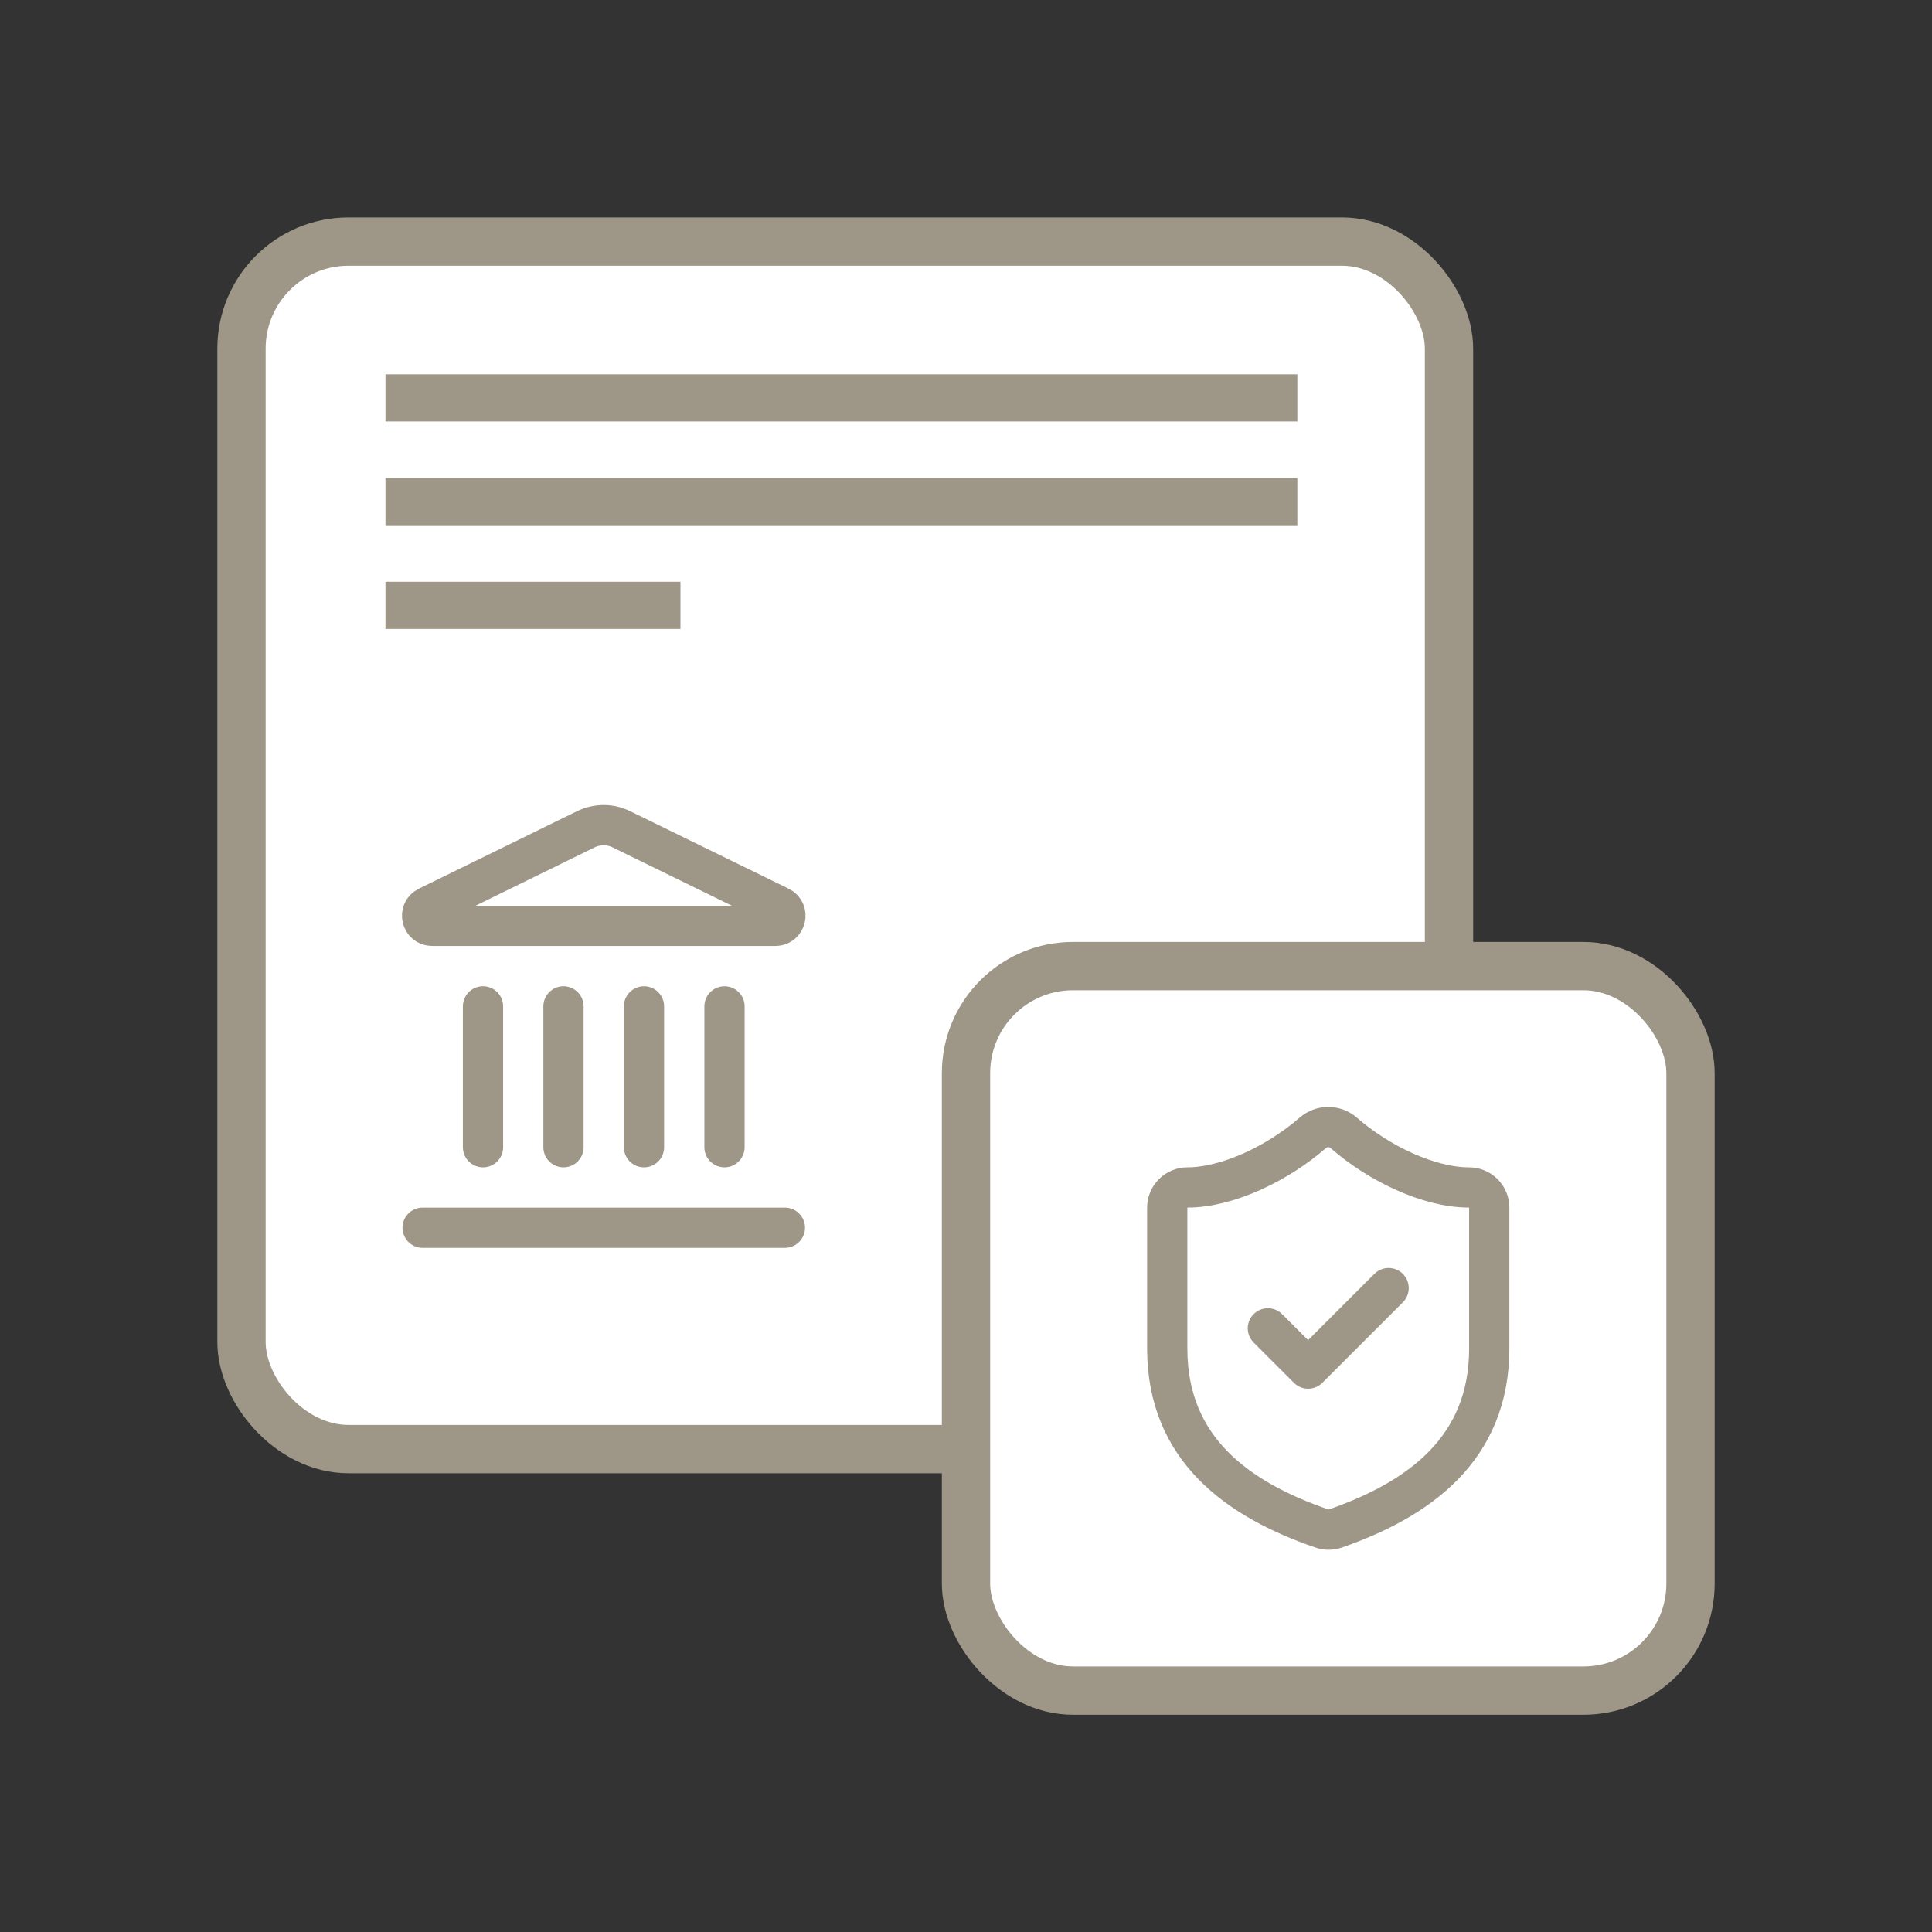
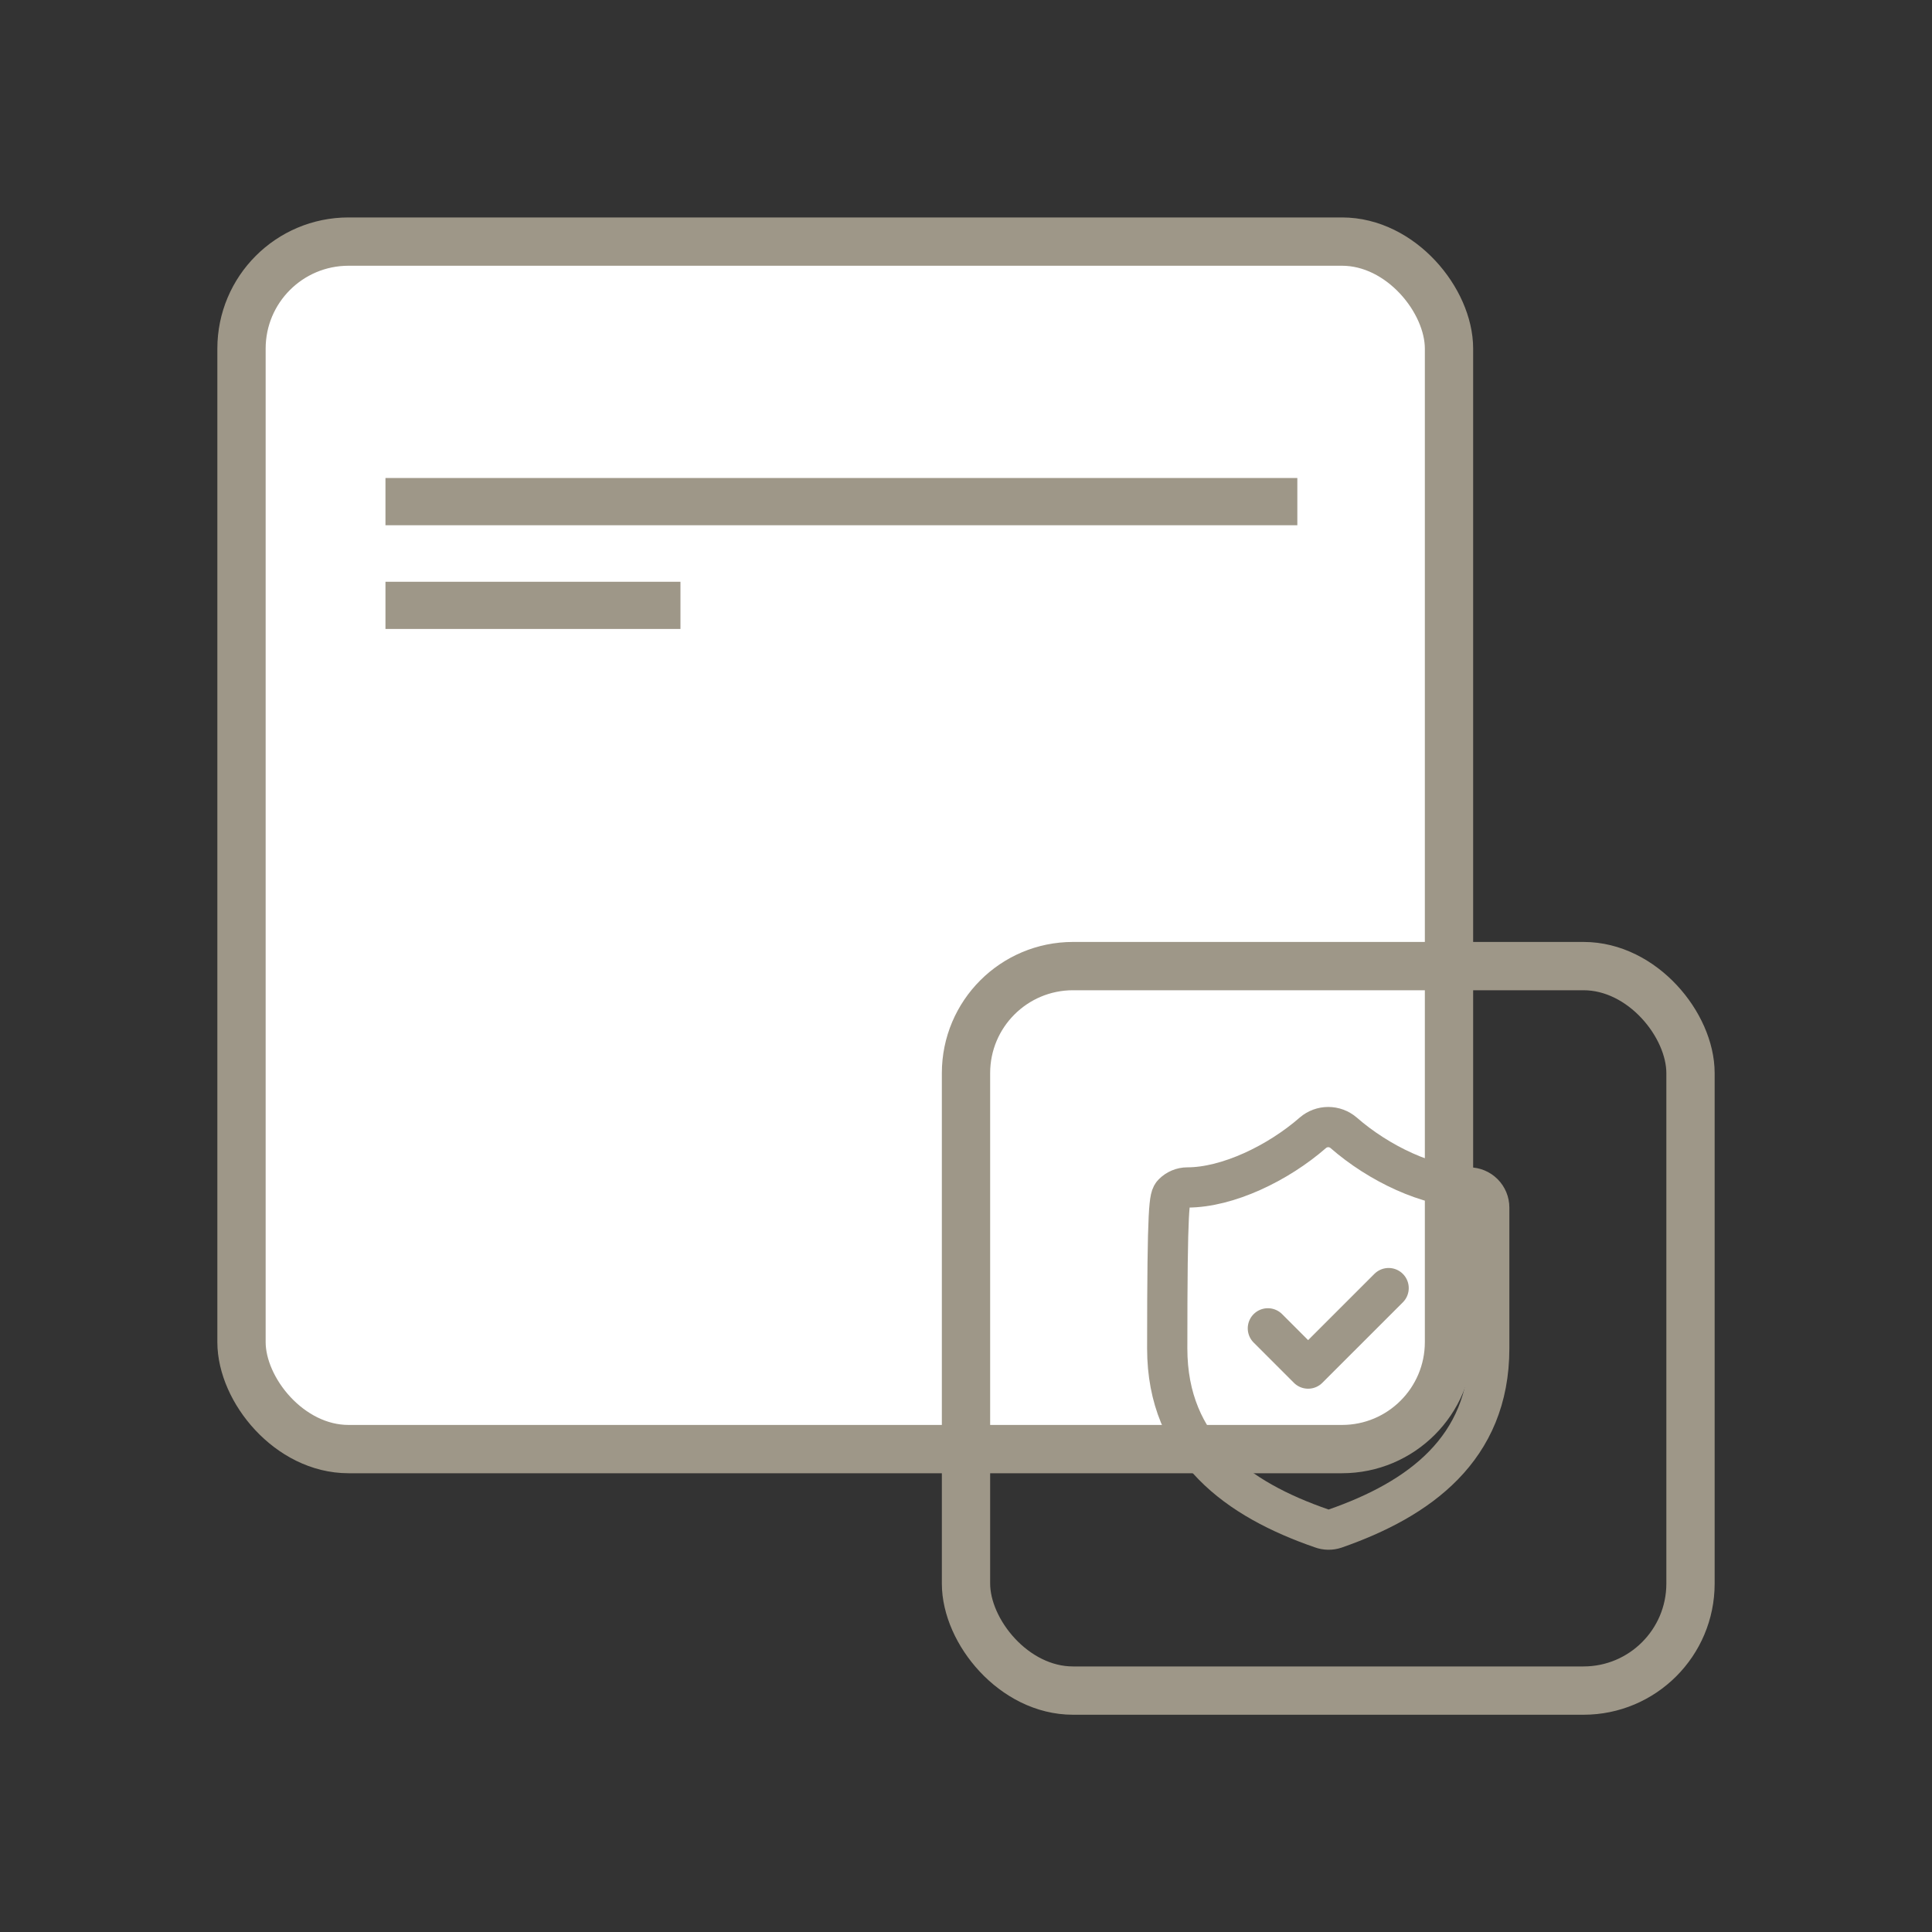
<svg xmlns="http://www.w3.org/2000/svg" width="64" height="64" viewBox="0 0 64 64" fill="none">
  <rect x="0" y="0" width="64" height="64" fill="#333333" stroke="none" />
  <rect x="8" y="8.003" width="40" height="40" rx="3.545" fill="white" stroke="#9E9788" stroke-width="1.6" stroke-linejoin="round" />
-   <path d="M18.666 38.003V33.337M21.333 38.003V33.337M24 38.003V33.337M14 40.67H26M16 38.003V33.337M19.413 27.468C19.596 27.38 19.797 27.334 20 27.334C20.204 27.335 20.404 27.382 20.587 27.473L25.831 30.037C26.148 30.192 26.037 30.67 25.684 30.67H14.316C13.963 30.67 13.852 30.192 14.169 30.037L19.413 27.468Z" stroke="#9E9788" stroke-width="1.333" stroke-linecap="round" stroke-linejoin="round" />
-   <line x1="12.769" y1="13.181" x2="42.976" y2="13.181" stroke="#9E9788" stroke-width="1.564" stroke-linejoin="round" />
  <line x1="12.769" y1="16.617" x2="42.976" y2="16.617" stroke="#9E9788" stroke-width="1.564" stroke-linejoin="round" />
  <line x1="12.769" y1="20.053" x2="22.541" y2="20.053" stroke="#9E9788" stroke-width="1.564" stroke-linejoin="round" />
-   <rect x="32" y="32.003" width="24" height="24" rx="3.545" fill="white" />
  <rect x="32" y="32.003" width="24" height="24" rx="3.545" stroke="#9E9788" stroke-width="1.6" stroke-linejoin="round" />
-   <path d="M42 44.003L43.333 45.336L46 42.67M49.333 44.67C49.333 48.003 47 49.67 44.227 50.636C44.081 50.685 43.923 50.683 43.78 50.63C41 49.67 38.666 48.003 38.666 44.67V40.003C38.666 39.826 38.737 39.657 38.862 39.532C38.987 39.407 39.156 39.336 39.333 39.336C40.666 39.336 42.333 38.536 43.493 37.523C43.634 37.402 43.814 37.336 44 37.336C44.186 37.336 44.365 37.402 44.507 37.523C45.673 38.543 47.333 39.336 48.666 39.336C48.843 39.336 49.013 39.407 49.138 39.532C49.263 39.657 49.333 39.826 49.333 40.003V44.67Z" stroke="#9E9788" stroke-width="1.333" stroke-linecap="round" stroke-linejoin="round" />
+   <path d="M42 44.003L43.333 45.336L46 42.67M49.333 44.67C49.333 48.003 47 49.67 44.227 50.636C44.081 50.685 43.923 50.683 43.78 50.63C41 49.67 38.666 48.003 38.666 44.67C38.666 39.826 38.737 39.657 38.862 39.532C38.987 39.407 39.156 39.336 39.333 39.336C40.666 39.336 42.333 38.536 43.493 37.523C43.634 37.402 43.814 37.336 44 37.336C44.186 37.336 44.365 37.402 44.507 37.523C45.673 38.543 47.333 39.336 48.666 39.336C48.843 39.336 49.013 39.407 49.138 39.532C49.263 39.657 49.333 39.826 49.333 40.003V44.67Z" stroke="#9E9788" stroke-width="1.333" stroke-linecap="round" stroke-linejoin="round" />
</svg>